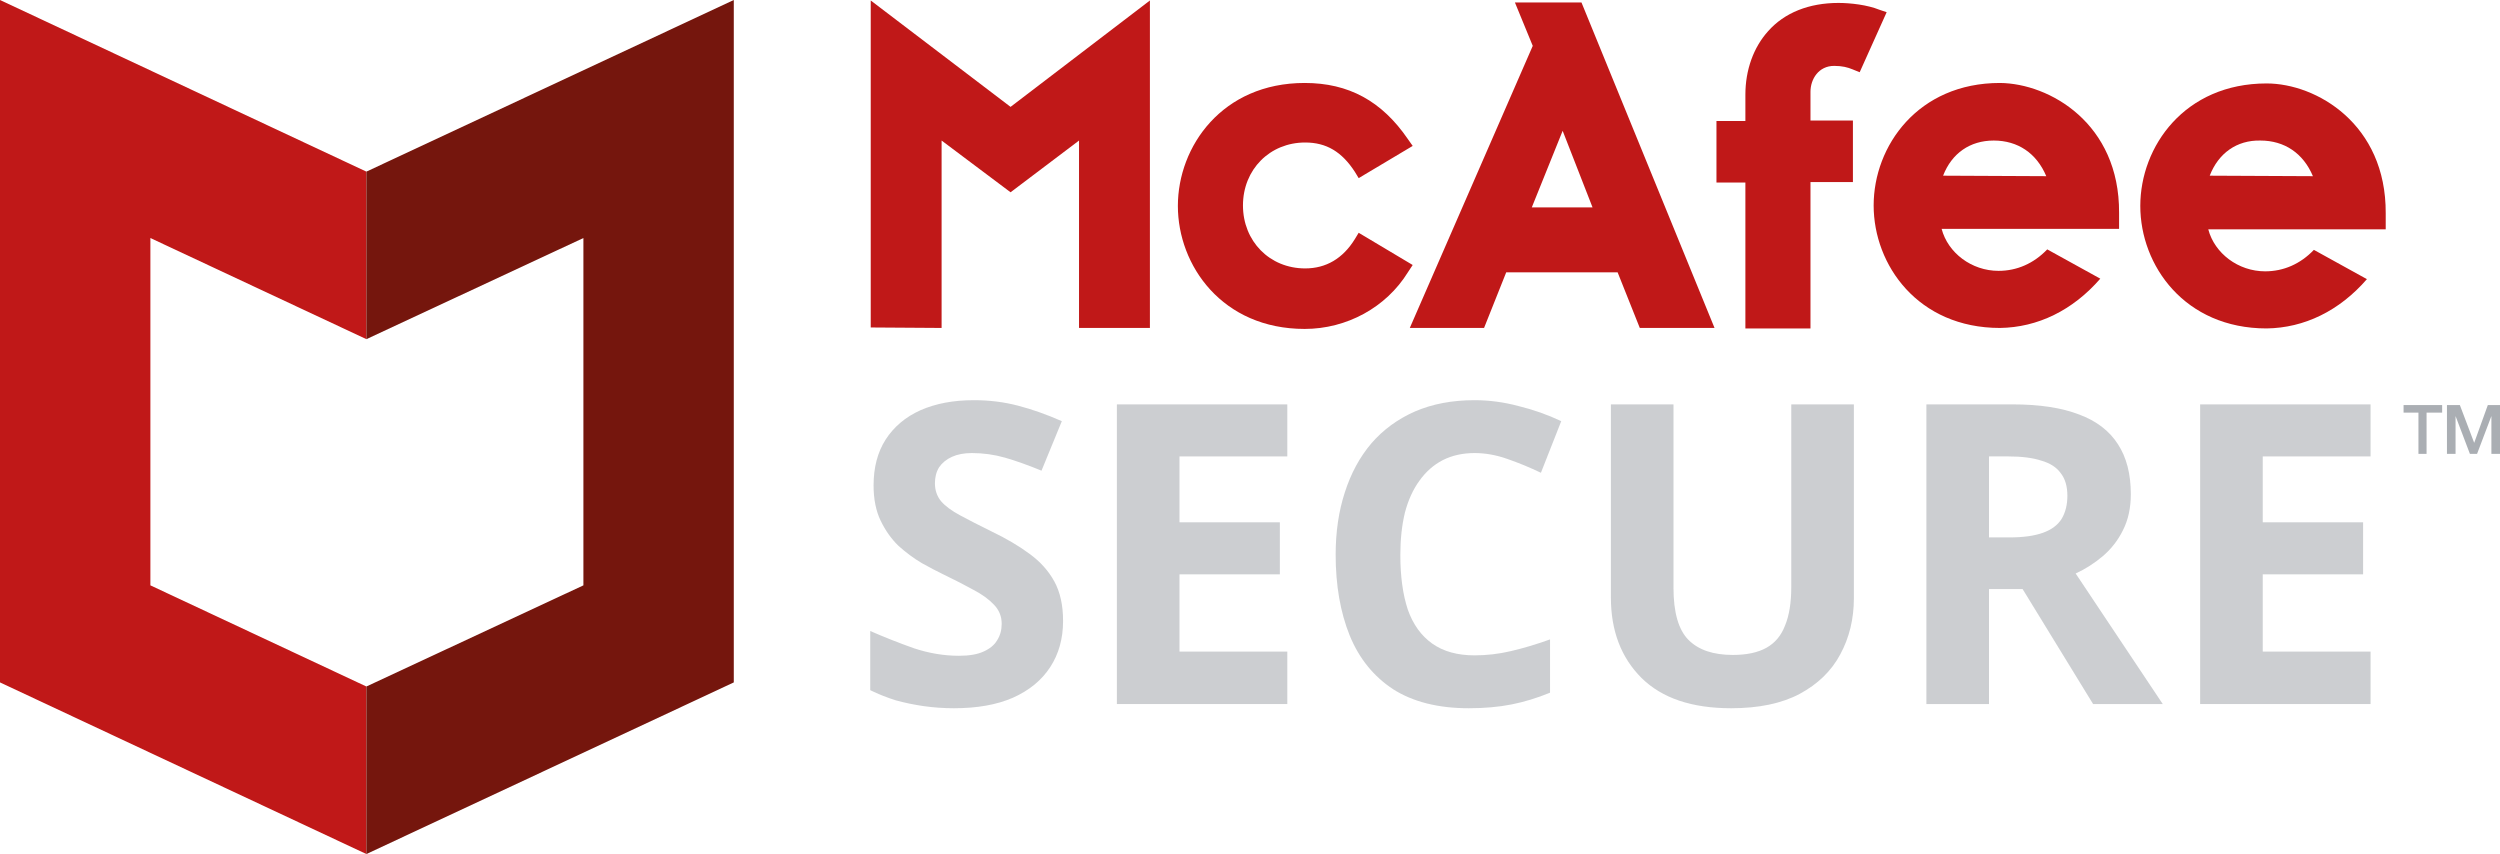
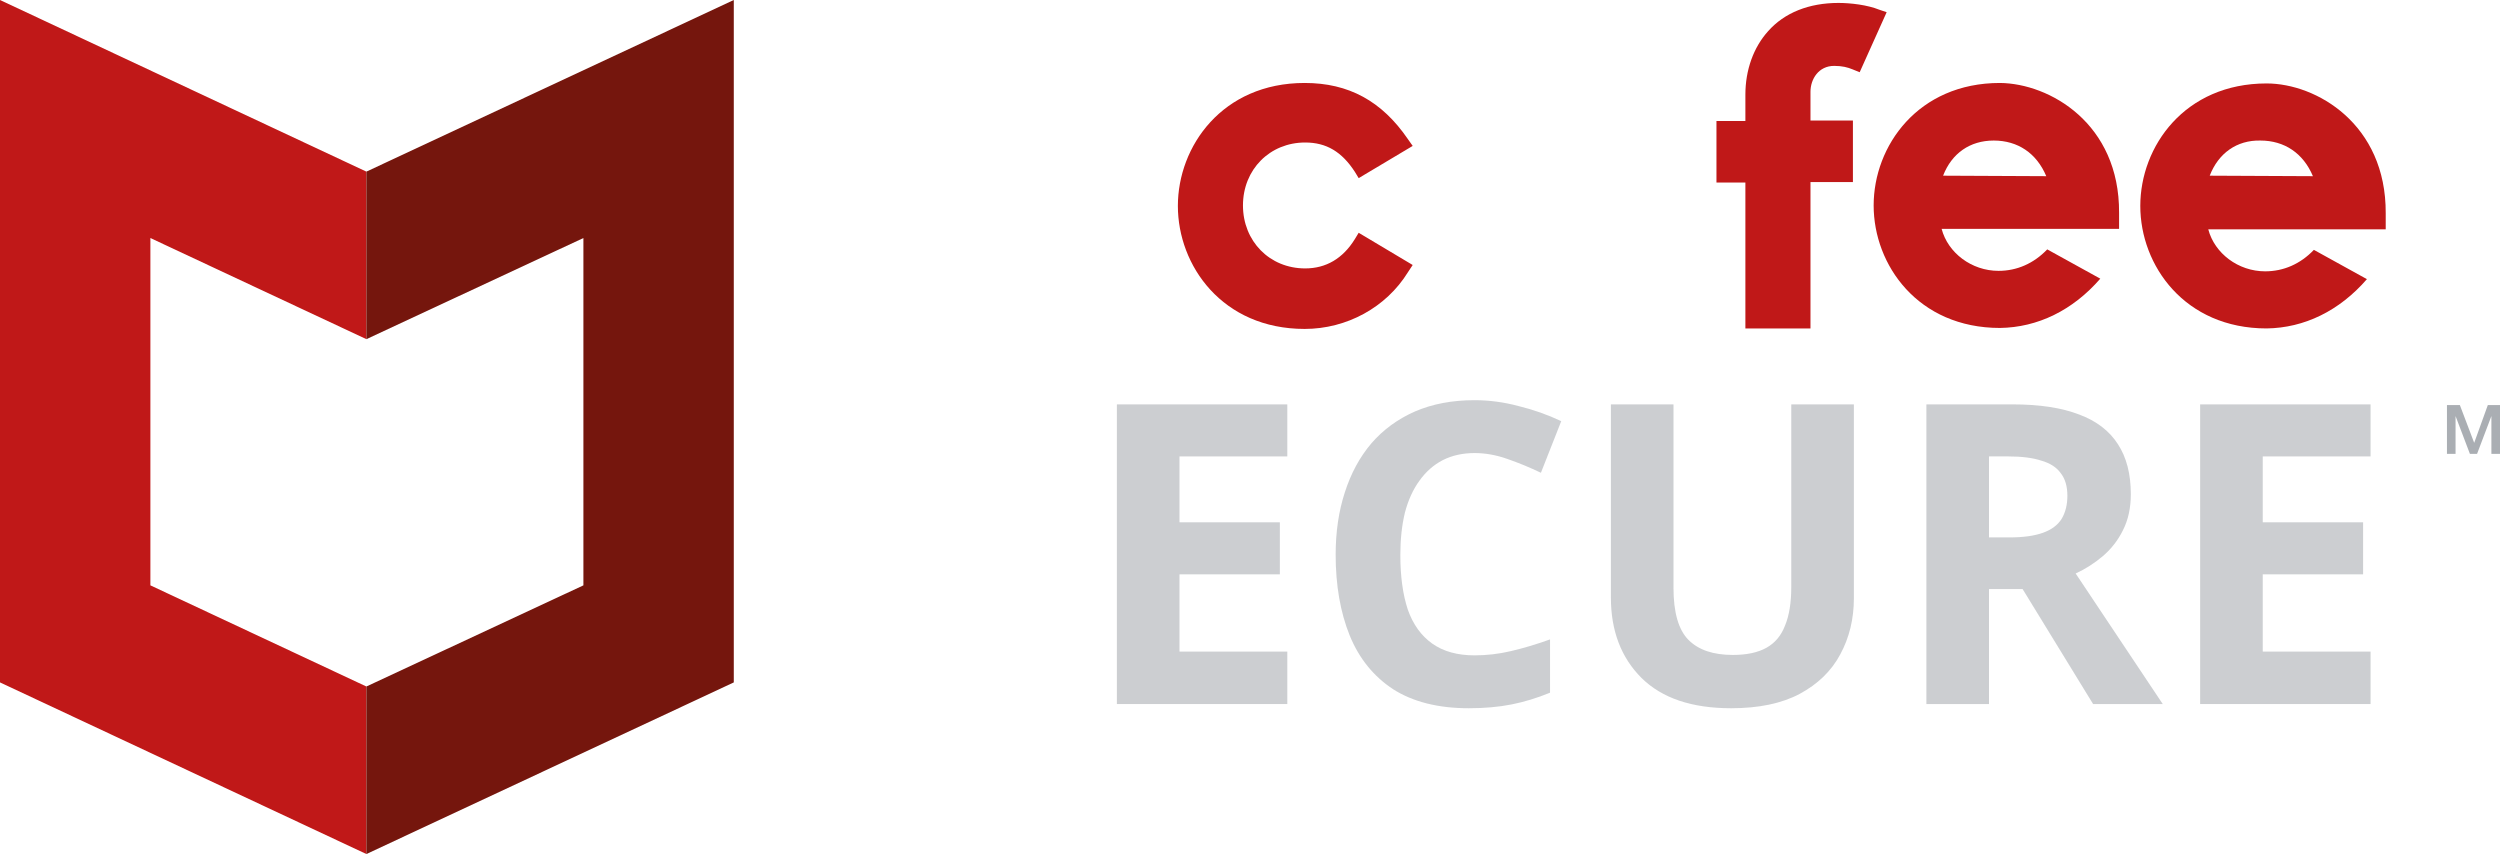
<svg xmlns="http://www.w3.org/2000/svg" width="161" height="55" viewBox="0 0 161 55" fill="none">
  <path d="M90.977 17.066L87.499 14.991L87.251 15.4C86.475 16.657 85.388 17.286 84.053 17.286C81.755 17.286 80.047 15.526 80.047 13.231C80.047 10.906 81.786 9.177 84.053 9.177C85.419 9.177 86.413 9.774 87.251 11.063L87.499 11.471L90.977 9.397L90.667 8.957C88.99 6.506 86.847 5.343 84.022 5.343C78.712 5.343 75.855 9.428 75.855 13.263C75.855 17.097 78.712 21.183 84.022 21.183C86.723 21.183 89.269 19.8 90.667 17.537L90.977 17.066Z" fill="#C01818" />
-   <path d="M90.791 21.12H95.573L97.001 17.537H104.174L105.603 21.12H110.416L101.846 0.157H97.56L98.709 2.954L90.791 21.12ZM100.635 8.423L102.56 13.357H98.647L100.635 8.423Z" fill="#C01818" />
  <path d="M112.403 21.152H116.595V11.723H119.328V7.763H116.595V5.909C116.595 5.092 117.123 4.243 118.117 4.243C118.645 4.243 118.986 4.337 119.297 4.463L119.763 4.652L121.501 0.786L121.036 0.629C120.259 0.314 119.173 0.189 118.396 0.189C116.502 0.189 114.918 0.817 113.863 2.012C112.931 3.049 112.403 4.494 112.403 6.097V7.794H110.54V11.754H112.403V21.152Z" fill="#C01818" />
-   <path d="M69.489 9.051V21.12H74.054V0.031L65.08 6.883L56.075 0.031V21.089L60.639 21.12V9.051L65.08 12.383L69.489 9.051Z" fill="#C01818" />
  <path d="M128.799 5.343C123.52 5.343 120.663 9.397 120.663 13.231C120.663 17.066 123.52 21.12 128.799 21.12C131.221 21.088 133.488 19.988 135.258 17.946L131.842 16.06C130.972 16.971 129.886 17.443 128.706 17.443C126.967 17.443 125.445 16.28 125.041 14.74H136.469V13.703C136.5 7.951 131.997 5.374 128.799 5.343ZM125.135 11.314C125.694 9.868 126.874 9.051 128.395 9.051C129.948 9.051 131.159 9.868 131.78 11.346L125.135 11.314Z" fill="#C01818" />
  <path d="M145.971 5.374C140.692 5.374 137.835 9.429 137.835 13.263C137.835 17.097 140.692 21.151 145.971 21.151C148.393 21.12 150.659 20.02 152.429 17.977L149.014 16.091C148.144 17.003 147.057 17.474 145.877 17.474C144.139 17.474 142.617 16.311 142.213 14.771H153.64V13.734C153.672 7.983 149.169 5.374 145.971 5.374ZM142.306 11.314C142.865 9.869 144.045 9.02 145.567 9.051C147.12 9.051 148.331 9.869 148.952 11.346L142.306 11.314Z" fill="#C01818" />
  <path d="M23.596 11.053L0 0V43.947L23.596 55V44.211L9.685 37.697V15.329L23.596 21.842V11.053Z" fill="#C01818" />
  <path d="M23.595 11.053L47.256 0V43.947L23.595 55V44.211L37.571 37.697V15.329L23.595 21.842V11.053Z" fill="#75160D" />
-   <path d="M154.79 26.086H157.274V26.573H156.271V29.229H155.748V26.573H154.79V26.086Z" fill="#AAAEB3" />
  <path d="M157.631 26.086H158.415L159.338 28.52L160.216 26.086H161V29.229H160.446V26.794L159.523 29.229H159.062L158.138 26.794V29.229H157.584V26.086H157.631Z" fill="#AAAEB3" />
  <g opacity="0.6">
-     <path d="M68.462 39.989C68.462 41.124 68.186 42.115 67.634 42.962C67.082 43.809 66.281 44.466 65.23 44.935C64.198 45.385 62.934 45.611 61.438 45.611C60.78 45.611 60.13 45.565 59.489 45.475C58.866 45.385 58.26 45.259 57.673 45.097C57.103 44.917 56.56 44.7 56.044 44.448V40.637C56.952 41.034 57.887 41.403 58.848 41.745C59.827 42.07 60.797 42.232 61.759 42.232C62.417 42.232 62.943 42.142 63.334 41.962C63.744 41.781 64.038 41.538 64.216 41.232C64.412 40.925 64.509 40.574 64.509 40.178C64.509 39.691 64.34 39.277 64.002 38.934C63.681 38.592 63.245 38.277 62.693 37.988C62.142 37.682 61.51 37.358 60.797 37.015C60.352 36.799 59.872 36.547 59.355 36.259C58.839 35.952 58.341 35.583 57.86 35.15C57.397 34.7 57.014 34.159 56.712 33.529C56.409 32.898 56.258 32.141 56.258 31.258C56.258 30.105 56.516 29.123 57.032 28.312C57.566 27.483 58.314 26.853 59.275 26.42C60.254 25.988 61.403 25.771 62.72 25.771C63.717 25.771 64.661 25.889 65.551 26.123C66.459 26.357 67.402 26.691 68.382 27.123L67.073 30.312C66.201 29.952 65.417 29.673 64.723 29.474C64.029 29.276 63.317 29.177 62.587 29.177C62.088 29.177 61.661 29.258 61.305 29.42C60.949 29.582 60.673 29.808 60.477 30.096C60.299 30.384 60.21 30.727 60.21 31.123C60.21 31.574 60.343 31.961 60.611 32.285C60.877 32.592 61.278 32.889 61.812 33.177C62.346 33.466 63.014 33.808 63.815 34.204C64.794 34.673 65.622 35.159 66.299 35.664C66.993 36.169 67.527 36.763 67.901 37.448C68.275 38.133 68.462 38.979 68.462 39.989Z" fill="#AAAEB3" />
    <path d="M82.903 45.34H71.927V26.042H82.903V29.393H75.96V33.637H82.422V36.988H75.96V41.962H82.903V45.34Z" fill="#AAAEB3" />
    <path d="M94.962 29.177C94.197 29.177 93.511 29.33 92.906 29.637C92.319 29.943 91.82 30.384 91.41 30.961C91.001 31.52 90.689 32.204 90.476 33.015C90.28 33.826 90.182 34.736 90.182 35.745C90.182 37.114 90.342 38.286 90.663 39.259C91.001 40.214 91.526 40.944 92.238 41.448C92.951 41.953 93.859 42.205 94.962 42.205C95.746 42.205 96.52 42.115 97.286 41.935C98.069 41.754 98.915 41.502 99.823 41.178V44.61C98.986 44.953 98.158 45.205 97.339 45.367C96.52 45.529 95.603 45.611 94.588 45.611C92.63 45.611 91.01 45.205 89.728 44.394C88.464 43.565 87.529 42.412 86.924 40.934C86.319 39.439 86.016 37.7 86.016 35.718C86.016 34.258 86.212 32.925 86.604 31.718C86.995 30.492 87.565 29.438 88.313 28.555C89.078 27.672 90.013 26.988 91.117 26.501C92.238 26.015 93.52 25.771 94.962 25.771C95.906 25.771 96.849 25.898 97.793 26.15C98.754 26.384 99.671 26.709 100.544 27.123L99.235 30.447C98.523 30.105 97.802 29.808 97.072 29.555C96.36 29.303 95.657 29.177 94.962 29.177Z" fill="#AAAEB3" />
    <path d="M119.39 38.529C119.39 39.862 119.096 41.07 118.508 42.151C117.939 43.214 117.066 44.061 115.891 44.691C114.734 45.304 113.265 45.611 111.485 45.611C108.957 45.611 107.034 44.962 105.717 43.664C104.399 42.349 103.741 40.619 103.741 38.475V26.042H107.773V37.853C107.773 39.439 108.094 40.556 108.734 41.205C109.375 41.853 110.328 42.178 111.592 42.178C112.482 42.178 113.203 42.025 113.755 41.718C114.307 41.412 114.707 40.934 114.957 40.286C115.224 39.637 115.357 38.817 115.357 37.826V26.042H119.39V38.529Z" fill="#AAAEB3" />
    <path d="M129.614 26.042C131.341 26.042 132.765 26.258 133.887 26.691C135.008 27.105 135.845 27.745 136.397 28.61C136.949 29.456 137.225 30.529 137.225 31.826C137.225 32.709 137.056 33.484 136.717 34.15C136.397 34.799 135.961 35.358 135.409 35.826C134.875 36.277 134.296 36.646 133.673 36.934L139.281 45.34H134.795L130.255 37.934H128.092V45.34H124.059V26.042H129.614ZM129.32 29.393H128.092V34.61H129.4C130.29 34.61 131.011 34.511 131.563 34.312C132.115 34.114 132.516 33.817 132.765 33.421C133.014 33.006 133.139 32.511 133.139 31.934C133.139 31.321 132.997 30.835 132.712 30.474C132.445 30.096 132.026 29.826 131.457 29.664C130.905 29.483 130.192 29.393 129.32 29.393Z" fill="#AAAEB3" />
    <path d="M152.664 45.34H141.689V26.042H152.664V29.393H145.721V33.637H152.184V36.988H145.721V41.962H152.664V45.34Z" fill="#AAAEB3" />
  </g>
</svg>